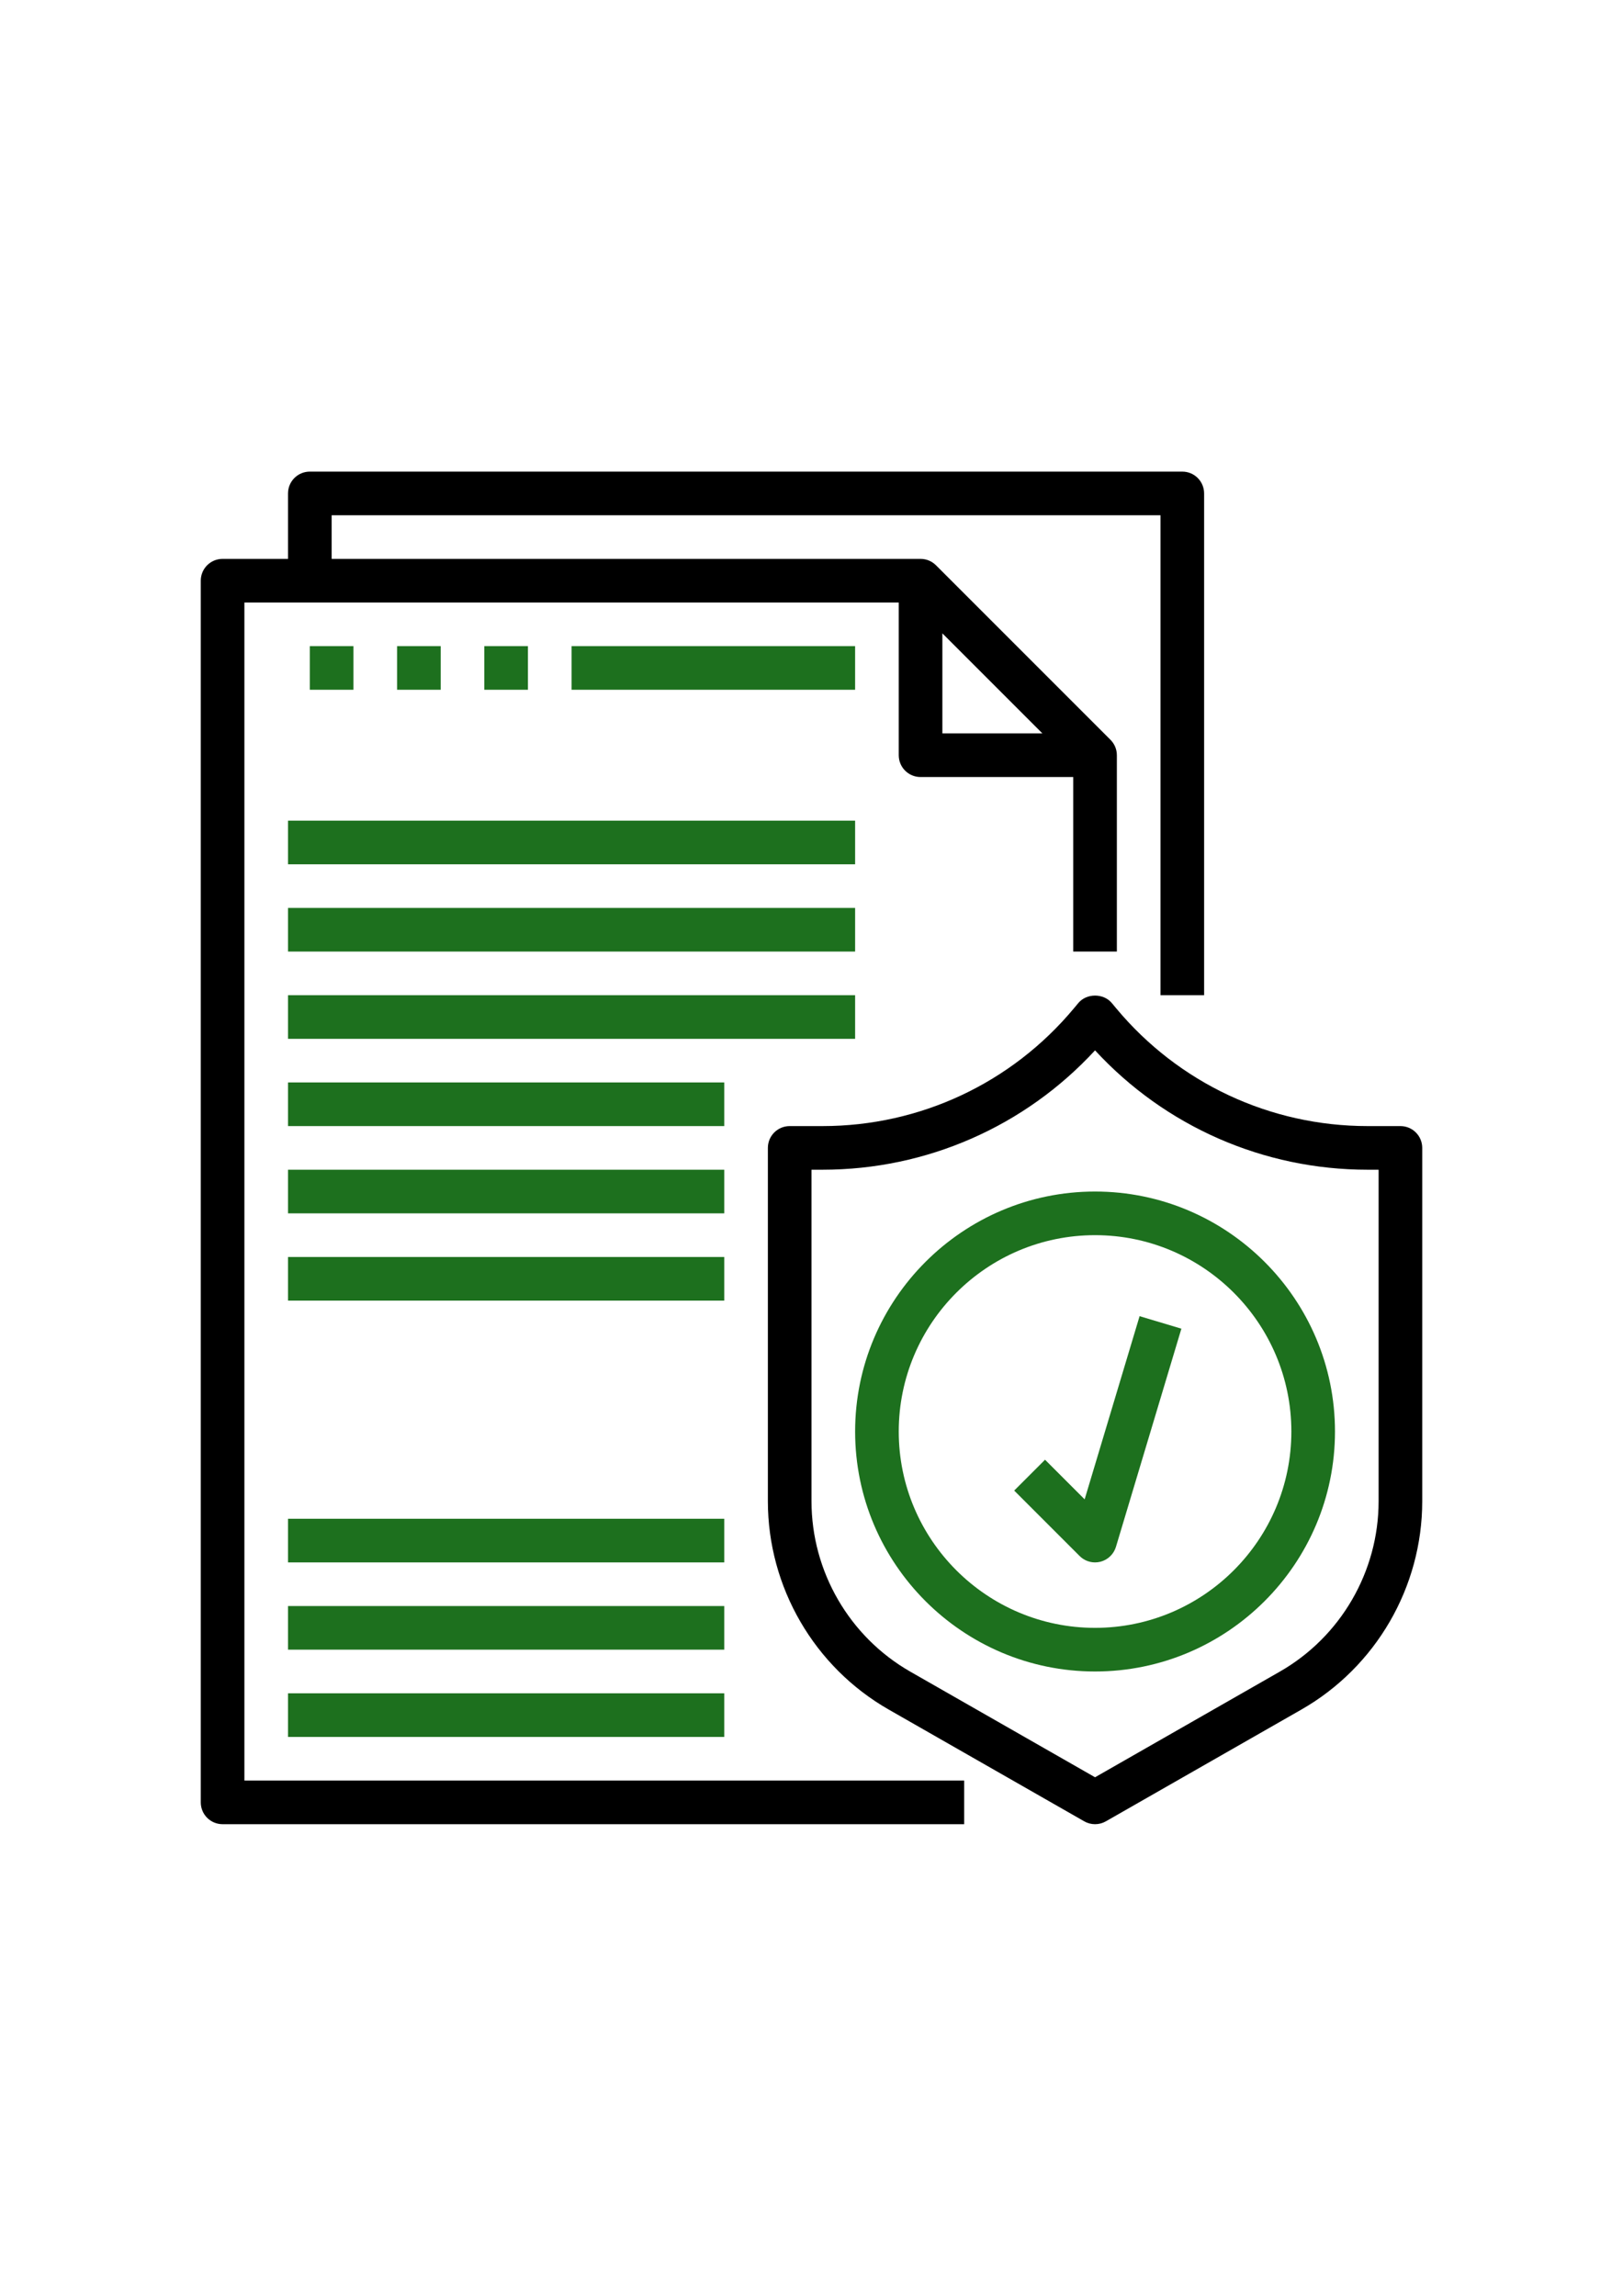
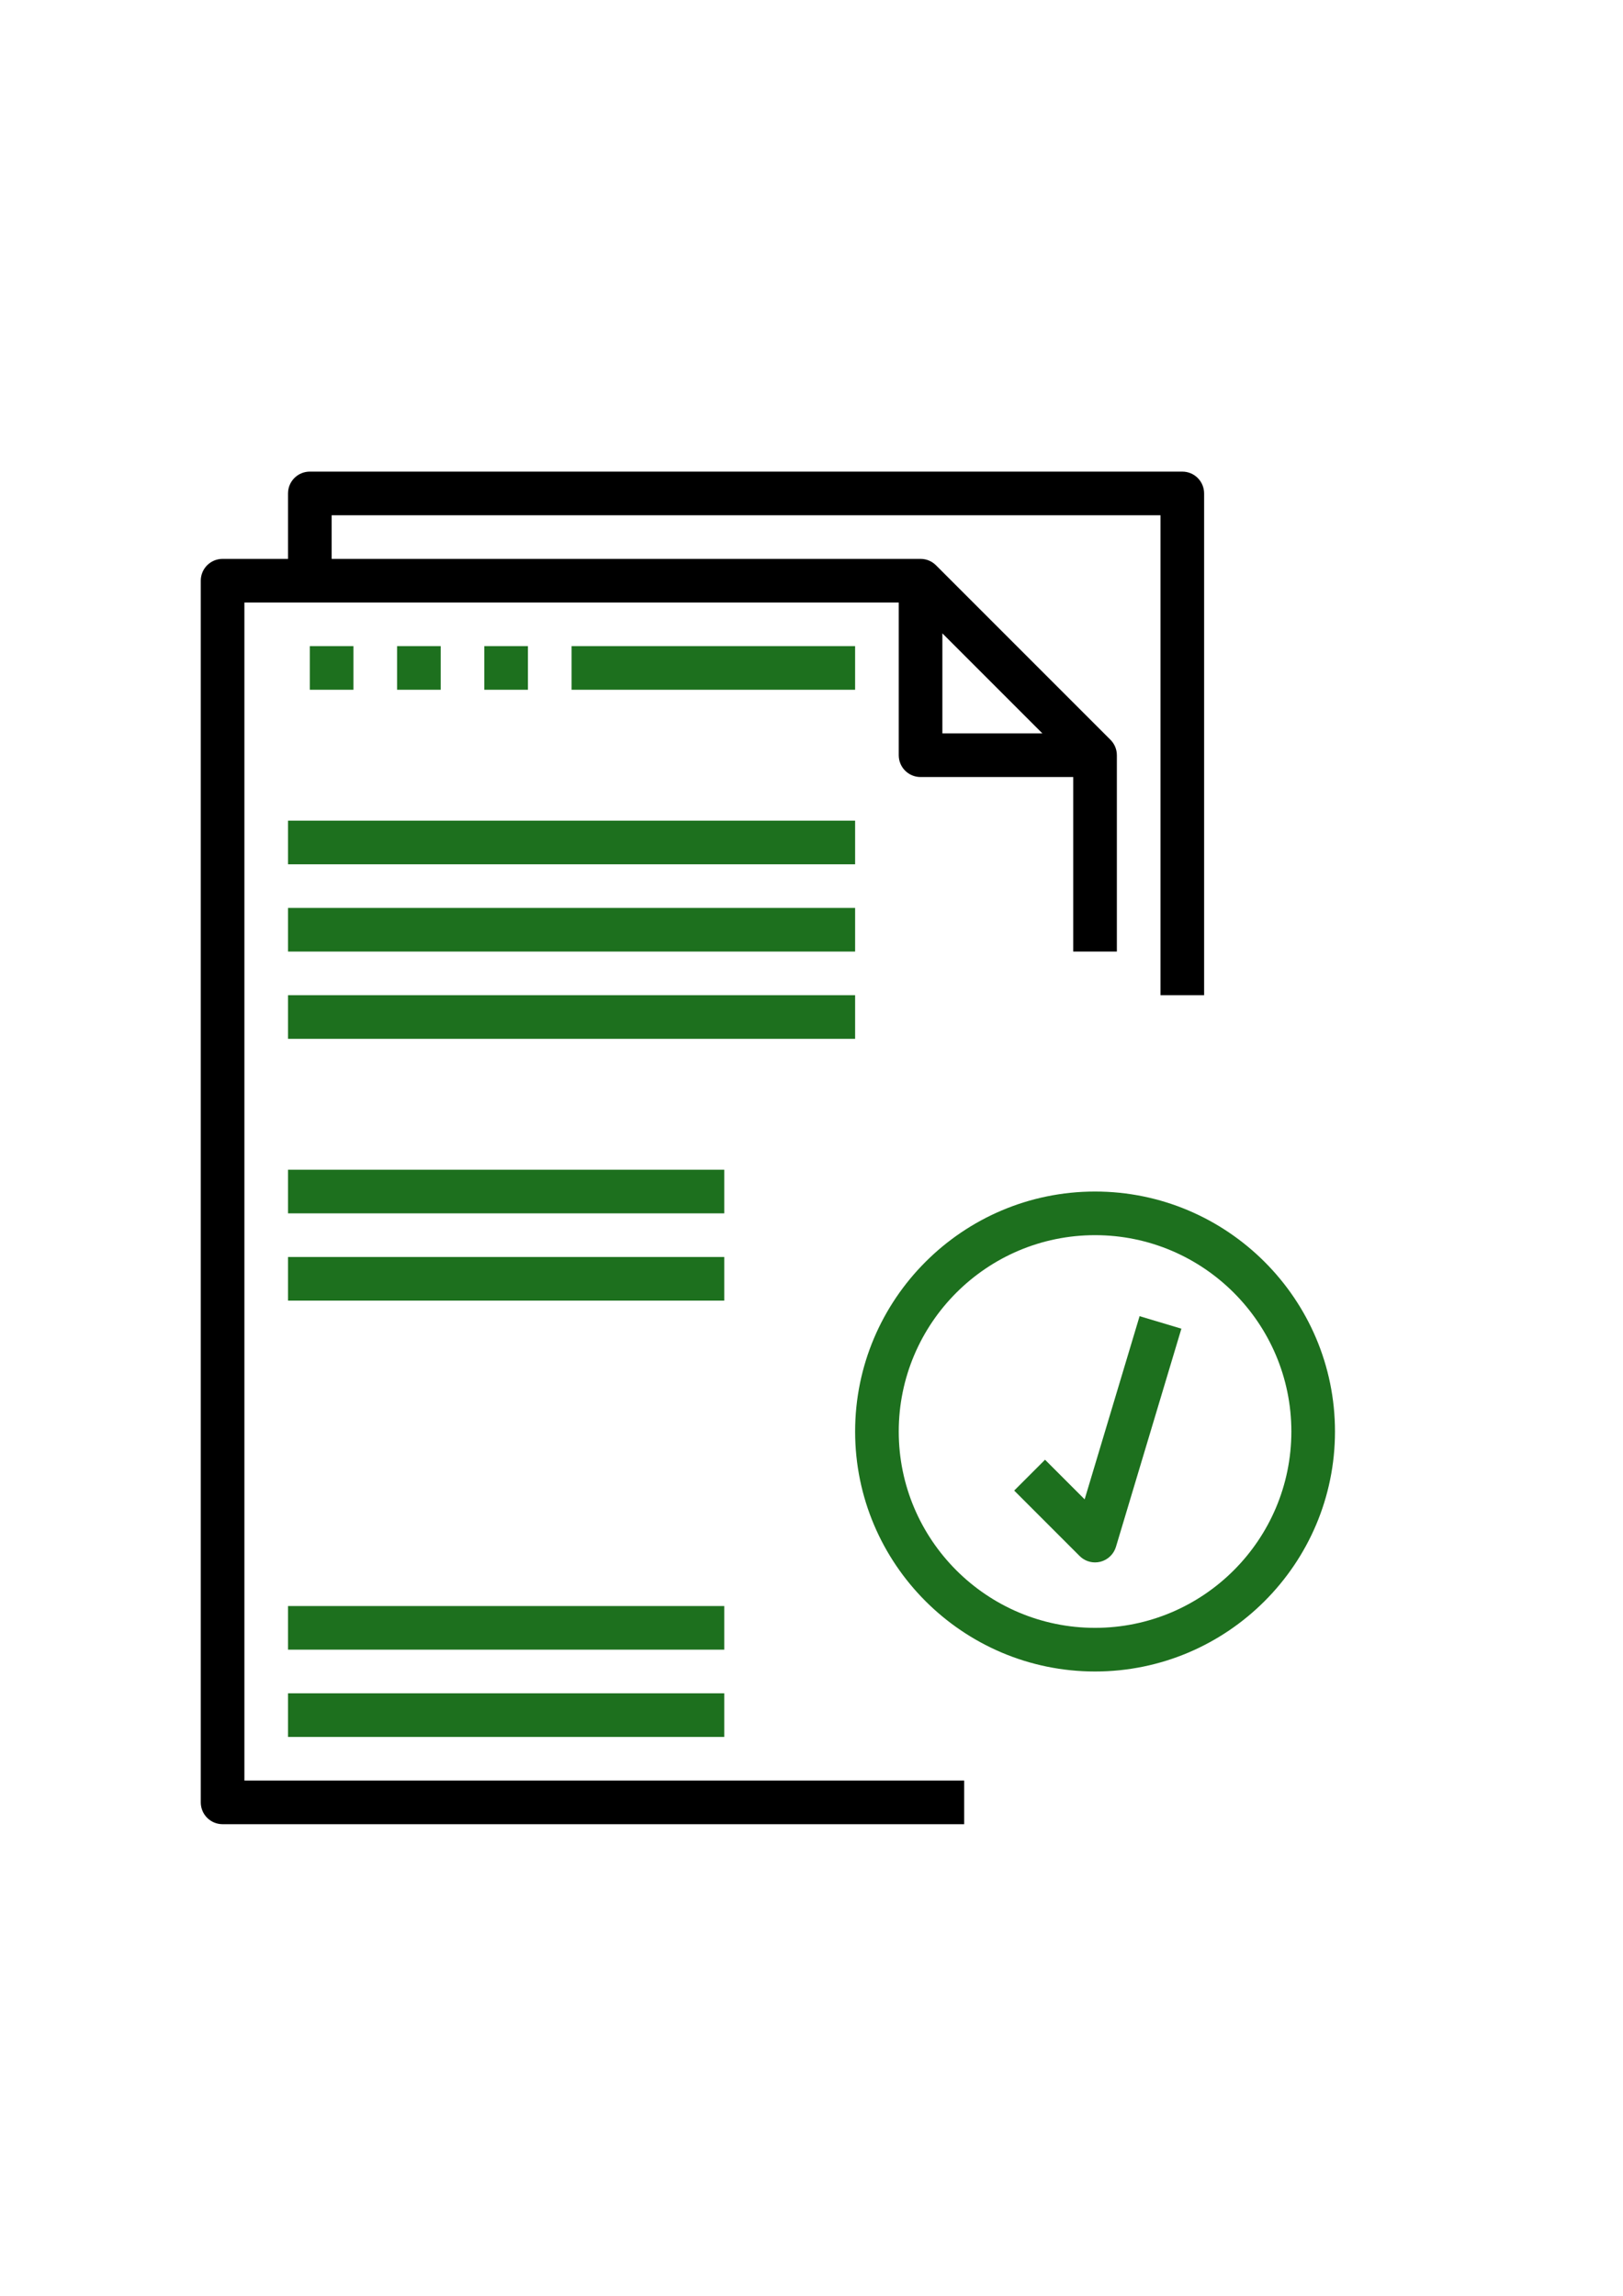
<svg xmlns="http://www.w3.org/2000/svg" xml:space="preserve" width="210mm" height="297mm" version="1.1" style="shape-rendering:geometricPrecision; text-rendering:geometricPrecision; image-rendering:optimizeQuality; fill-rule:evenodd; clip-rule:evenodd" viewBox="0 0 21000 29700">
  <defs>
    <style type="text/css">  .fil0 {fill:black;fill-rule:nonzero} .fil1 {fill:#1D701E;fill-rule:nonzero}  </style>
  </defs>
  <g id="Слой_x0020_1">
    <path class="fil0" d="M3162.22 7794.44l8466.67 0 0 1975.56c0,156.13 126.09,282.22 282.22,282.22l1975.56 0 0 2257.78 564.44 0 0 -2540c0,-78.13 -31.83,-148.69 -82.96,-199.82l-2256.95 -2256.95c-51.4,-51.4 -121.96,-83.23 -200.09,-83.23l-7620 0 0 -564.44 10724.45 -0.01 0 6208.89 564.44 0 0 -6491.11c0,-156.13 -126.09,-282.22 -282.22,-282.22l-11288.89 0c-156.13,0 -282.22,126.09 -282.22,282.22l0 846.67 -846.67 0c-156.13,0 -282.22,126.09 -282.22,282.22l0 15804.45c0,156.13 126.09,282.22 282.22,282.22l9595.56 0 0 -564.44 -9313.34 0 0 -15240.01zm9031.11 399.08l1294.25 1294.25 -1294.25 0.01 0 -1294.26zm0 0z" />
-     <path class="fil0" d="M18120 14567.78l-424.99 0c-1260.22,0 -2445.47,-555.07 -3252.03,-1522.87l-57.05 -68.63c-106.94,-128.98 -326.87,-128.98 -433.81,0l-57.05 68.35c-806.84,968.07 -1992.09,1523.15 -3252.31,1523.15l-424.98 0c-156.13,0 -282.22,126.09 -282.22,282.22l0 4570.82c0,1111.39 599.45,2144.37 1564.35,2695.58l2528.98 1445.29c43.27,24.8 91.78,37.21 140.01,37.21 48.23,0 96.74,-12.4 140.01,-37.21l2528.98 -1445.29c964.9,-551.22 1564.35,-1584.19 1564.35,-2695.58l0 -4570.82c0,-156.13 -126.09,-282.22 -282.22,-282.22l-0.02 0zm-282.22 4853.04c0,909.37 -490.17,1754.38 -1279.92,2205.27l-2388.97 1365.77 -2388.97 -1365.36c-789.75,-451.31 -1279.92,-1296.32 -1279.92,-2205.69l0 -4288.59 142.76 0c1346.76,0 2618.55,-559.62 3526.12,-1544.09 907.3,984.47 2179.37,1544.09 3526.12,1544.09l142.78 0 0 4288.6zm0 0z" />
    <path class="fil1" d="M14168.89 15414.44c-1711.66,0 -3104.44,1392.78 -3104.44,3104.44 0,1711.66 1392.78,3104.44 3104.44,3104.44 1711.66,0 3104.44,-1392.78 3104.44,-3104.44 0,-1711.66 -1392.78,-3104.44 -3104.44,-3104.44zm0 5644.45c-1400.64,0 -2540,-1139.36 -2540,-2540 0,-1400.64 1139.36,-2540 2540,-2540 1400.64,0 2540,1139.36 2540,2540 0,1400.64 -1139.36,2540 -2540,2540zm0 0z" />
    <path class="fil1" d="M14034.26 19396.29l-512.49 -512.49 -399.08 399.08 846.67 846.67c53.33,53.61 125.54,82.68 199.54,82.68 22.88,0 46.03,-2.76 68.9,-8.41 96.46,-24.39 172.67,-97.7 201.47,-192.79l846.67 -2822.22 -540.74 -162.06 -710.94 2369.54zm0 0z" />
    <path class="fil1" d="M3726.67 10616.67l7337.77 0 0 564.44 -7337.77 0 0 -564.44zm0 0z" />
    <path class="fil1" d="M3726.67 11745.56l7337.77 0 0 564.44 -7337.77 0 0 -564.44zm0 0z" />
    <path class="fil1" d="M3726.67 12874.44l7337.77 0 0 564.44 -7337.77 0.01 0 -564.45zm0 0z" />
-     <path class="fil1" d="M3726.67 14003.33l5644.44 0 0 564.44 -5644.44 0.01 0 -564.45zm0 0z" />
    <path class="fil1" d="M3726.67 15132.22l5644.44 0 0 564.44 -5644.44 0.01 0 -564.45zm0 0z" />
    <path class="fil1" d="M3726.67 16261.11l5644.44 0 0 564.44 -5644.44 0.01 0 -564.45zm0 0z" />
-     <path class="fil1" d="M3726.67 19647.78l5644.44 0 0 564.44 -5644.44 0 0 -564.44zm0 0z" />
    <path class="fil1" d="M3726.67 20776.67l5644.44 0 0 564.44 -5644.44 0 0 -564.44zm0 0z" />
    <path class="fil1" d="M3726.67 21905.56l5644.44 0 0 564.44 -5644.44 0 0 -564.44zm0 0z" />
    <path class="fil1" d="M4008.89 8358.89l564.44 0 0 564.44 -564.44 0 0 -564.44zm0 0z" />
    <path class="fil1" d="M5137.78 8358.89l564.44 0 0 564.44 -564.44 0 0 -564.44zm0 0z" />
    <path class="fil1" d="M6266.67 8358.89l564.44 0 0 564.44 -564.44 0 0 -564.44zm0 0z" />
    <path class="fil1" d="M7395.56 8358.89l3668.88 0 0 564.44 -3668.88 0 0 -564.44zm0 0z" />
  </g>
</svg>